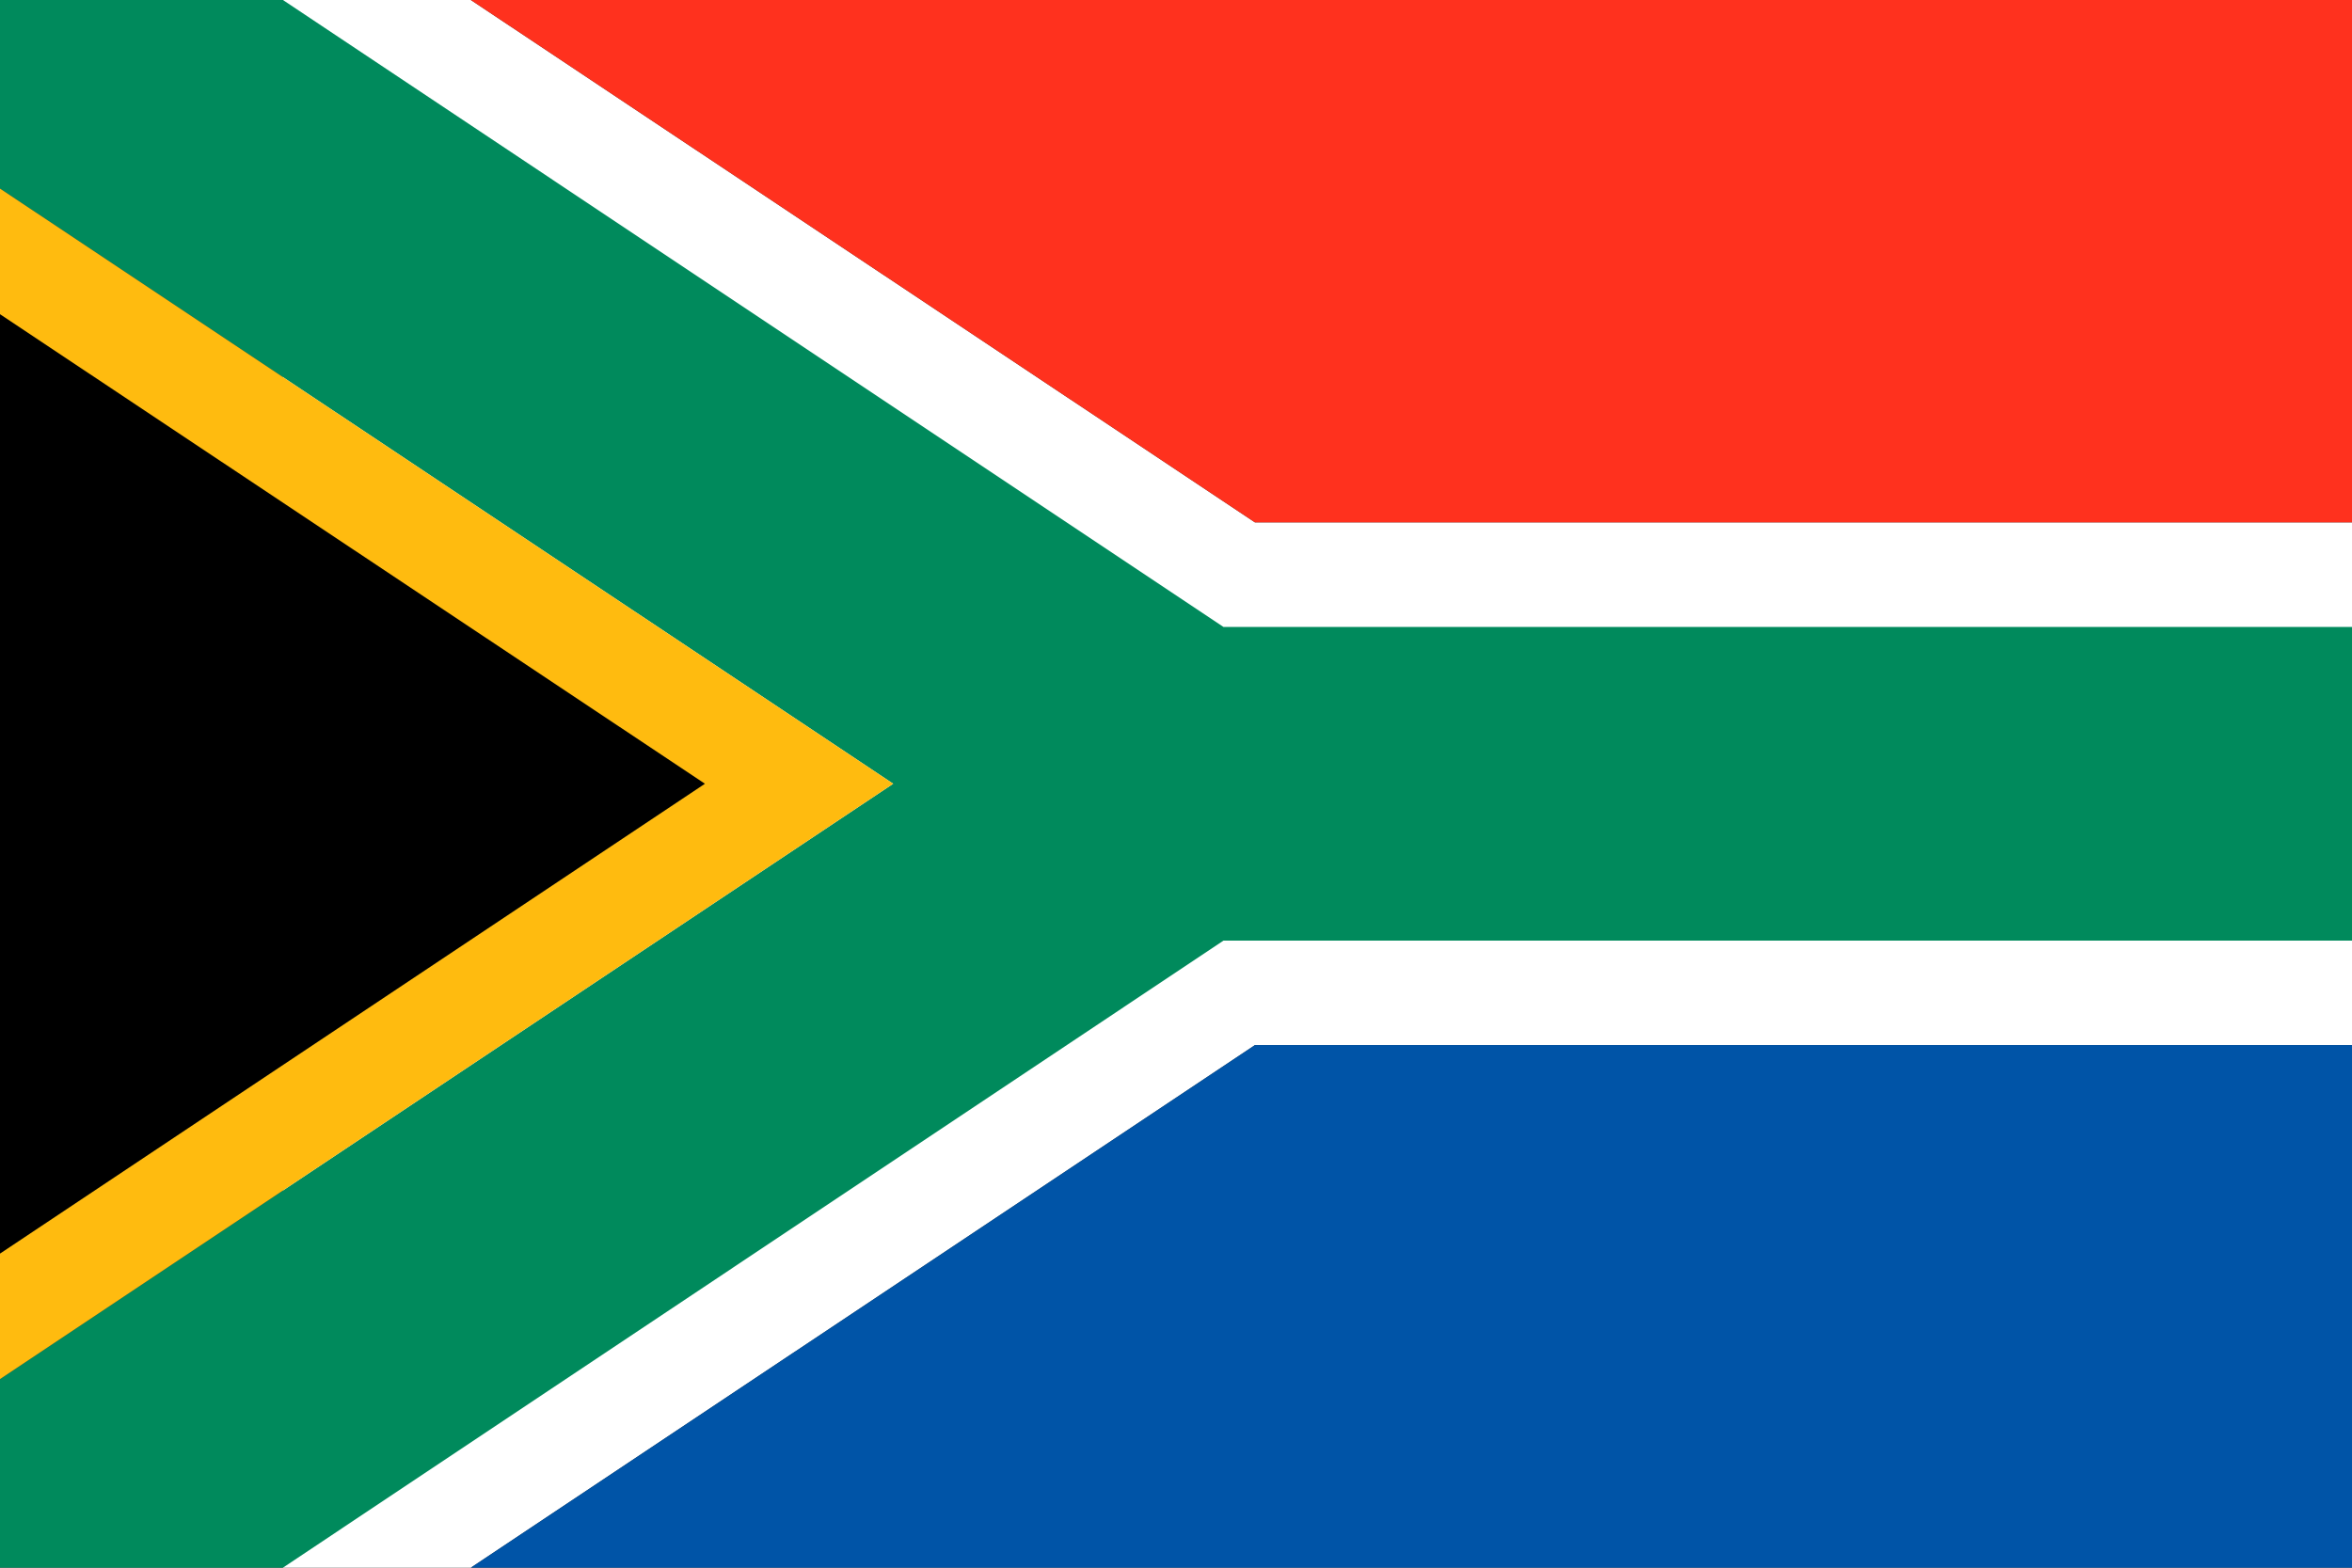
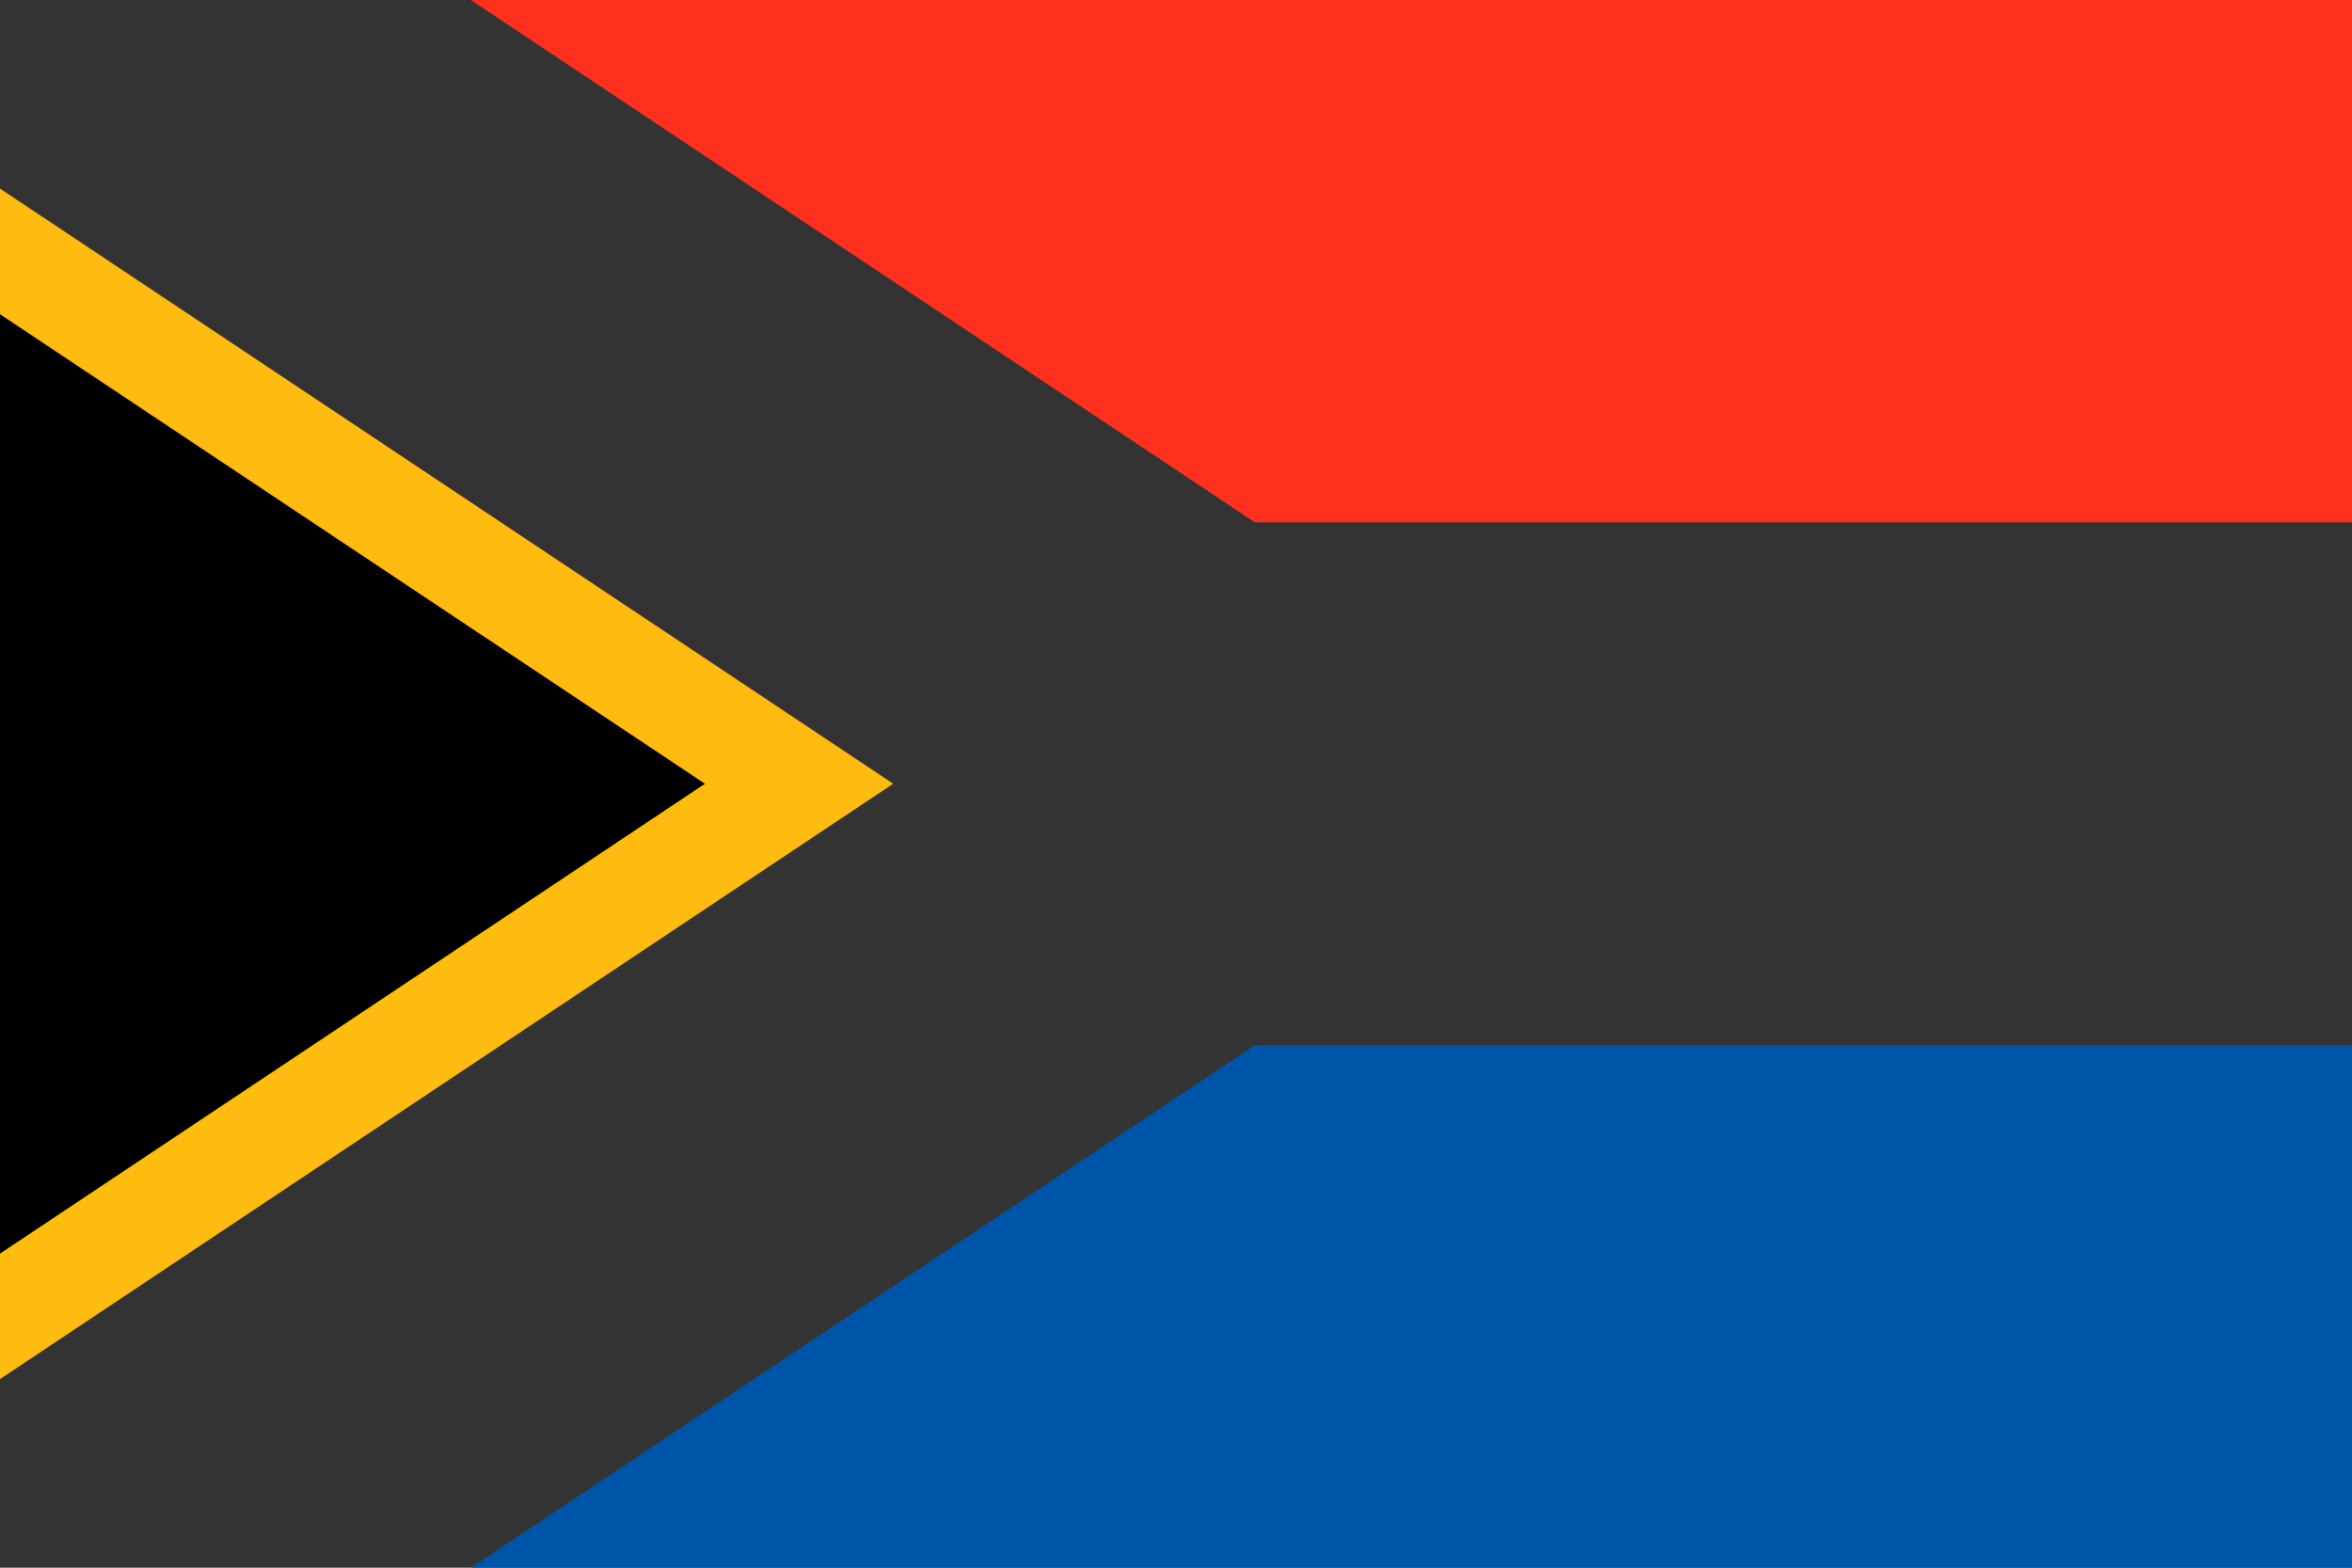
<svg xmlns="http://www.w3.org/2000/svg" version="1.1" id="レイヤー_1" x="0px" y="0px" width="21px" height="14px" viewBox="0 0 21 14" enable-background="new 0 0 21 14" xml:space="preserve">
  <rect x="0" y="0" width="21" height="14" fill="#333333" stroke="none" />
  <g>
-     <polygon fill="#FFFFFF" points="2.526,0 2.526,14 4.204,14 11.205,9.333 21.001,9.333 21.001,4.665 11.205,4.665 4.204,0  " />
    <polygon fill="#FF311E" points="4.204,0 11.205,4.665 21.001,4.665 21.001,0  " />
    <polygon fill="#0054A7" points="11.205,9.333 4.204,14 21.001,14 21.001,9.333  " />
-     <polygon fill="#008A5C" points="0,0 0,1.684 7.975,6.999 0,12.316 0,14 2.526,14 10.924,8.4 21.001,8.4 21.001,5.599 10.924,5.599    2.526,0  " />
    <polygon fill="#FFBB0F" points="0,12.316 7.975,6.999 0,1.684  " />
    <polygon points="0,11.195 6.294,6.999 0,2.806  " />
  </g>
</svg>